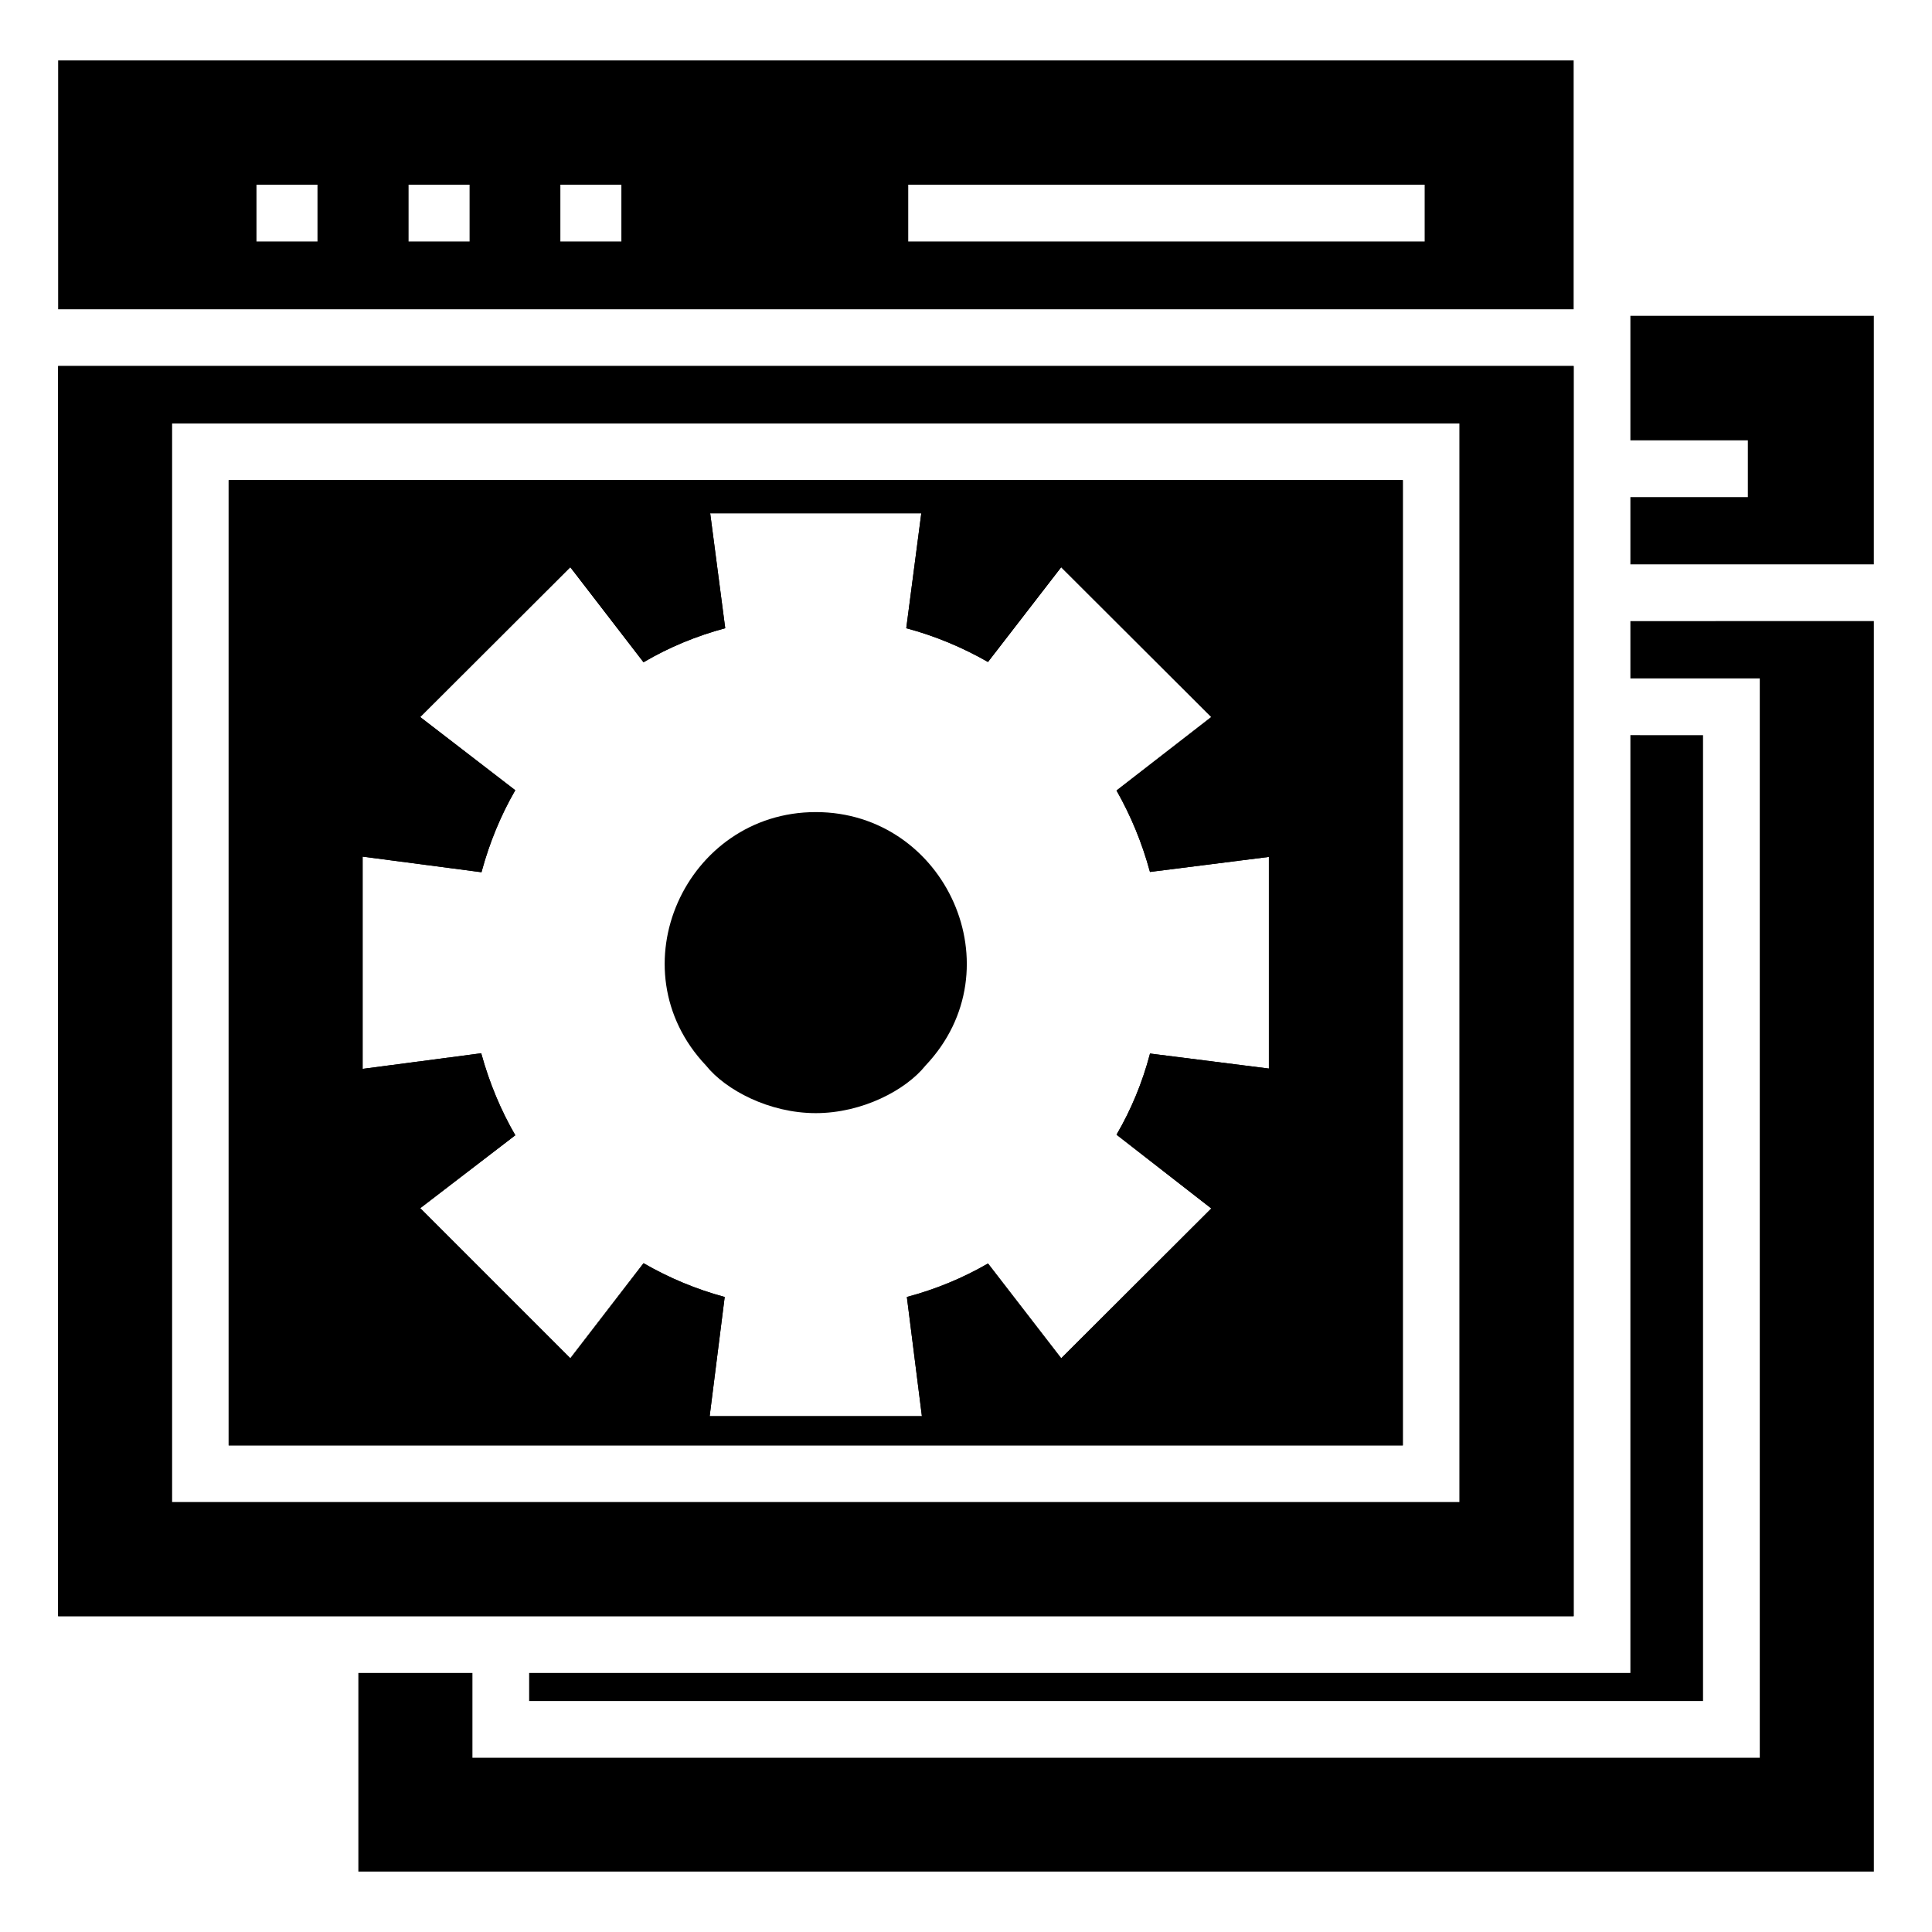
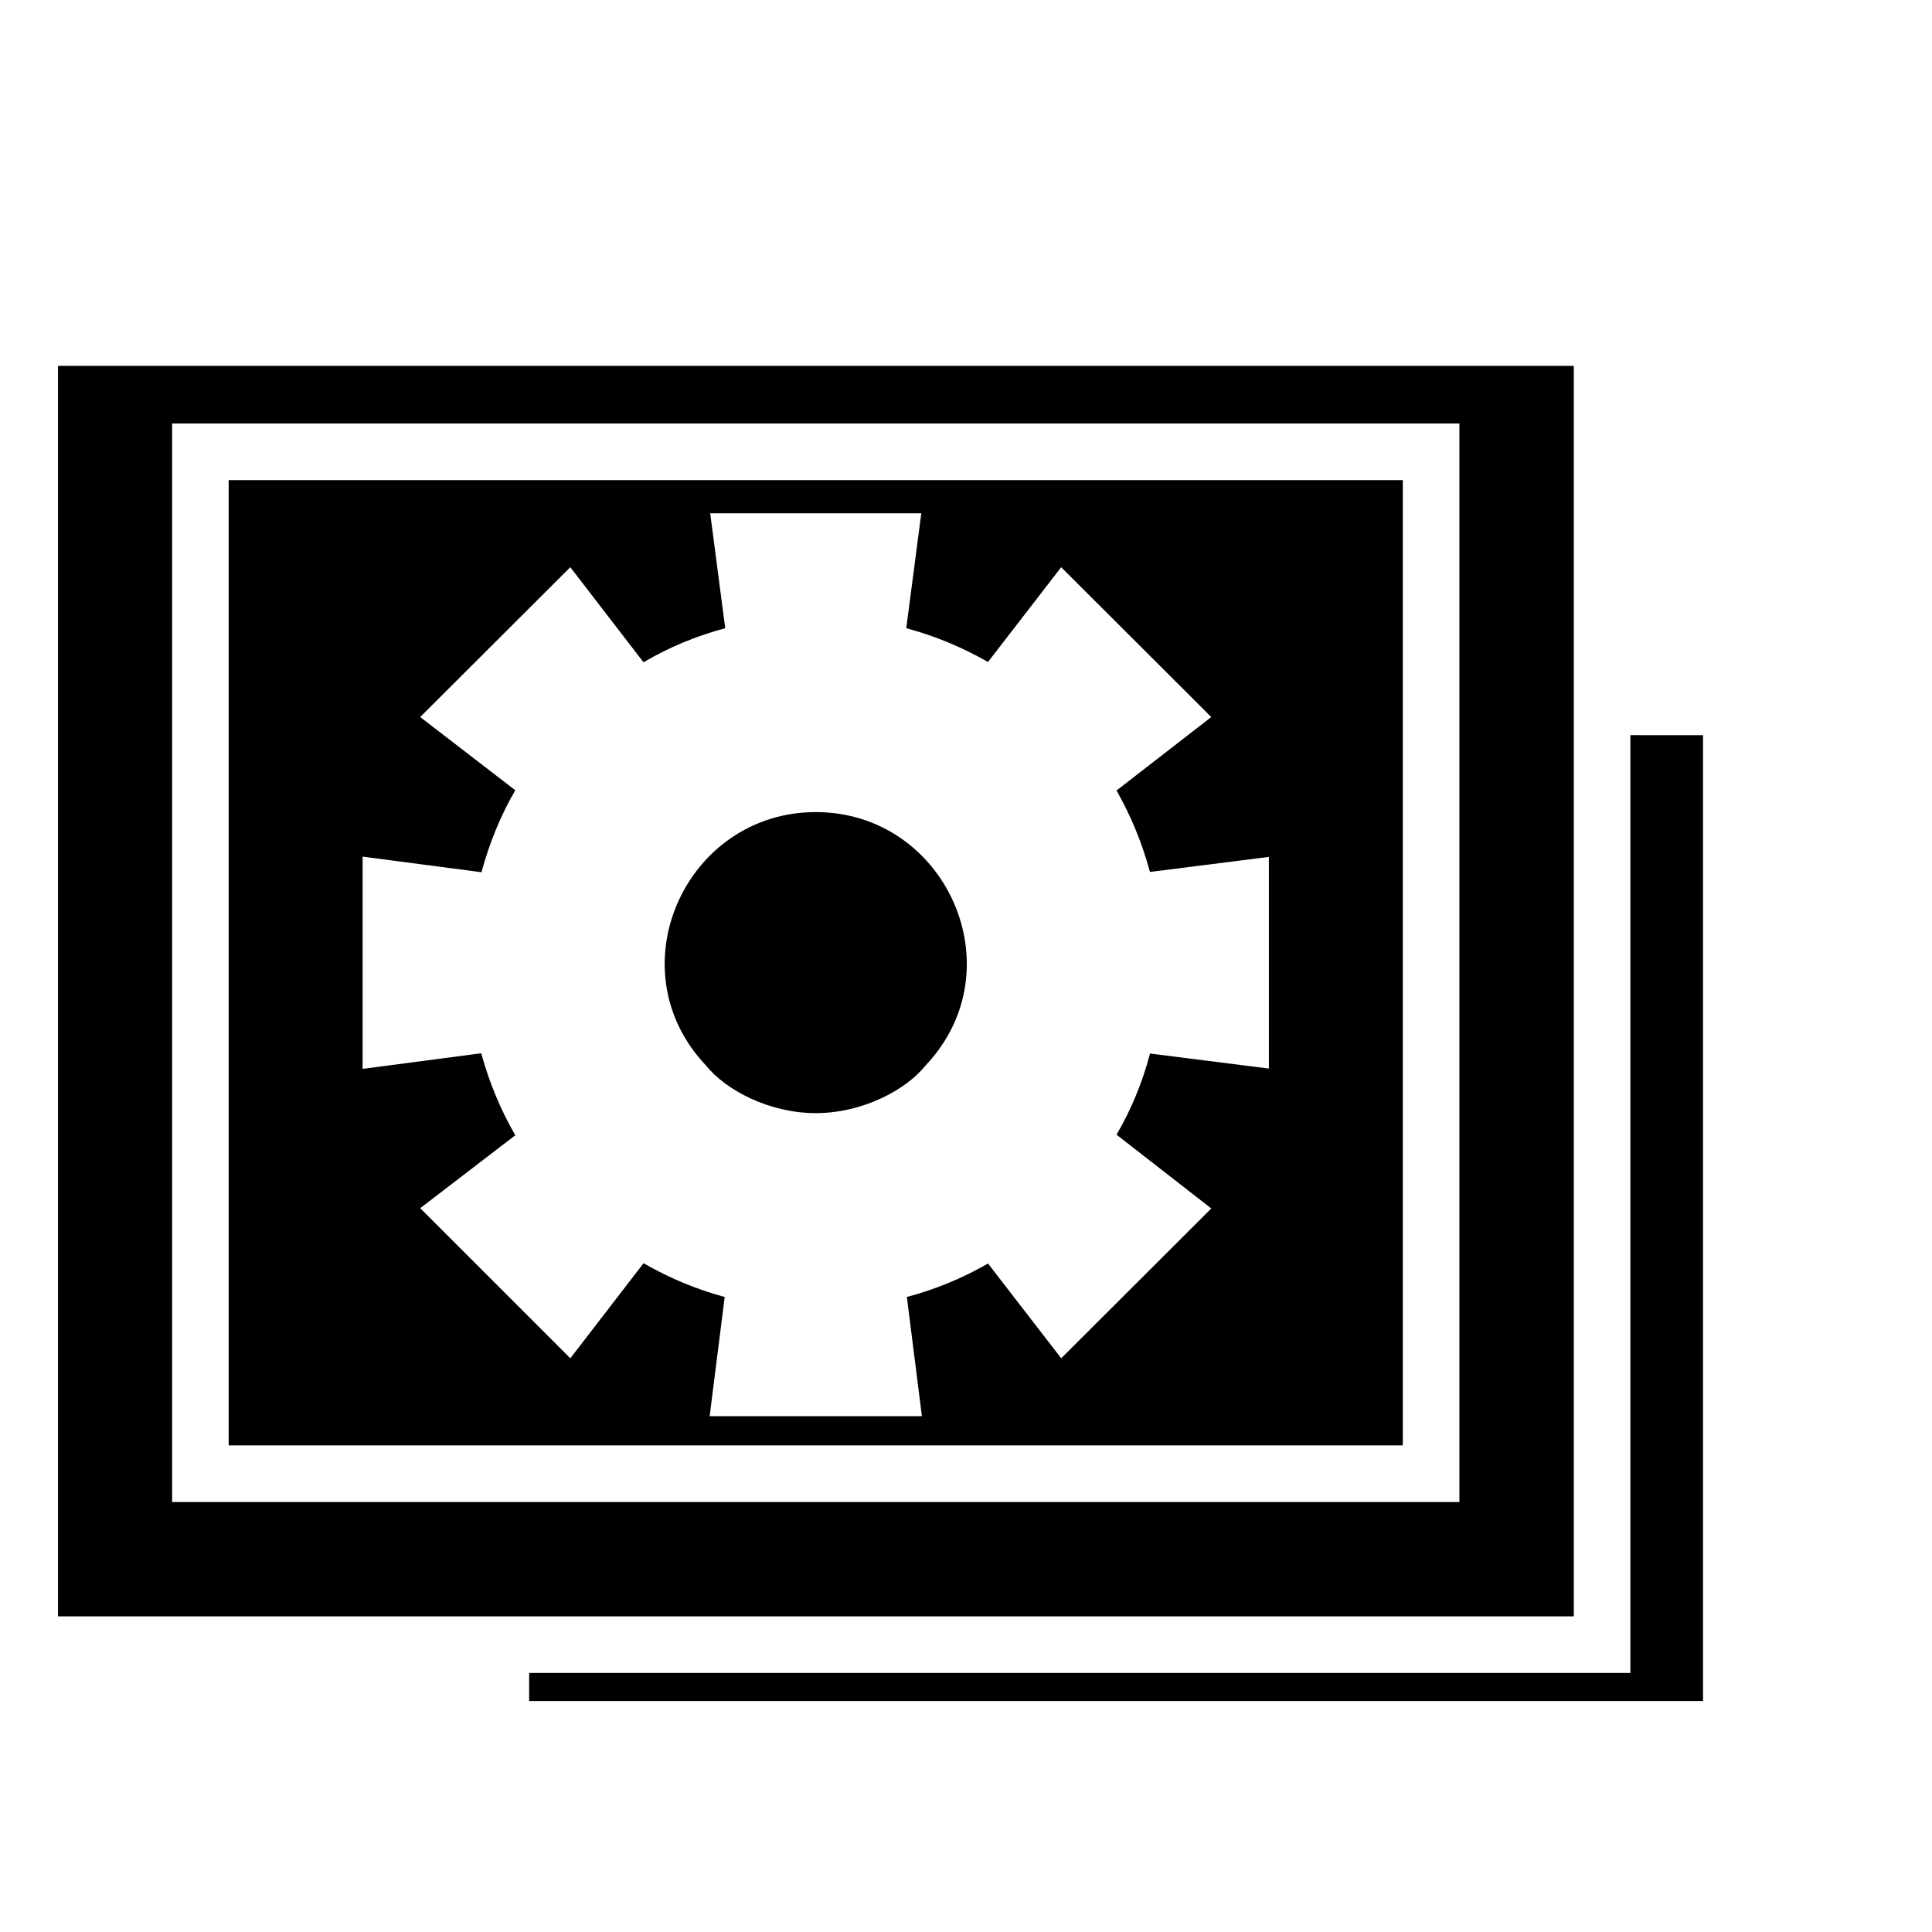
<svg xmlns="http://www.w3.org/2000/svg" fill="#000000" width="800px" height="800px" version="1.1" viewBox="144 144 512 512">
  <g>
-     <path d="m159.41 160.01v65.945h401.62l0.004-65.945zm68.73 47.977h-16.168v-15.039h16.168zm40.305 0h-16.168v-15.039h16.168zm40.227 0h-16.168v-15.039h16.168zm212.88 0h-136.86v-15.039h136.86z" />
-     <path d="m204.6 271.23v255.82h311.16v-255.82zm275.67 155.95-31.508-3.984c0 0.074-0.074 0.148-0.074 0.301-1.957 7.367-4.887 14.512-8.797 21.207l25.117 19.551-39.777 39.703-19.398-25.117c-6.769 3.91-13.91 6.844-21.504 8.871l3.984 31.582h-56.246l3.984-31.582c-7.519-2.031-14.738-5.039-21.504-8.949l-19.402 25.191-39.777-39.777 25.191-19.324c-3.836-6.617-6.844-13.836-8.949-21.43 0-0.074-0.074-0.227-0.074-0.301l-31.441 4.137v-56.246l31.508 4.137c0-0.074 0.074-0.227 0.074-0.301 2.031-7.445 4.965-14.664 8.871-21.43l-25.191-19.402 39.777-39.703 19.402 25.191c6.769-3.984 14.062-6.992 21.656-9.023l-3.984-30.453h55.945l-3.984 30.453c7.594 2.031 14.812 5.039 21.656 8.949l19.398-25.113 39.777 39.703-25.109 19.469c3.836 6.766 6.769 13.91 8.797 21.355 0 0.074 0.074 0.152 0.074 0.227l31.508-3.984z" />
    <path d="m159.41 241v331.31h401.62v-331.31zm371.39 301.09h-341.24v-285.89h341.24z" />
    <path d="m204.6 271.23v255.82h311.16v-255.82zm275.67 155.95-31.508-3.984c0 0.074-0.074 0.148-0.074 0.301-1.957 7.367-4.887 14.512-8.797 21.207l25.117 19.551-39.777 39.703-19.398-25.117c-6.769 3.91-13.91 6.844-21.504 8.871l3.984 31.582h-56.246l3.984-31.582c-7.519-2.031-14.738-5.039-21.504-8.949l-19.402 25.191-39.777-39.777 25.191-19.324c-3.836-6.617-6.844-13.836-8.949-21.43 0-0.074-0.074-0.227-0.074-0.301l-31.441 4.137v-56.246l31.508 4.137c0-0.074 0.074-0.227 0.074-0.301 2.031-7.445 4.965-14.664 8.871-21.43l-25.191-19.402 39.777-39.703 19.402 25.191c6.769-3.984 14.062-6.992 21.656-9.023l-3.984-30.453h55.945l-3.984 30.453c7.594 2.031 14.812 5.039 21.656 8.949l19.398-25.113 39.777 39.703-25.109 19.469c3.836 6.766 6.769 13.91 8.797 21.355 0 0.074 0.074 0.152 0.074 0.227l31.508-3.984zm-275.67-155.95v255.82h311.16v-255.82zm275.67 155.95-31.508-3.984c0 0.074-0.074 0.148-0.074 0.301-1.957 7.367-4.887 14.512-8.797 21.207l25.117 19.551-39.777 39.703-19.398-25.117c-6.769 3.91-13.91 6.844-21.504 8.871l3.984 31.582h-56.246l3.984-31.582c-7.519-2.031-14.738-5.039-21.504-8.949l-19.402 25.191-39.777-39.777 25.191-19.324c-3.836-6.617-6.844-13.836-8.949-21.43 0-0.074-0.074-0.227-0.074-0.301l-31.441 4.137v-56.246l31.508 4.137c0-0.074 0.074-0.227 0.074-0.301 2.031-7.445 4.965-14.664 8.871-21.43l-25.191-19.402 39.777-39.703 19.402 25.191c6.769-3.984 14.062-6.992 21.656-9.023l-3.984-30.453h55.945l-3.984 30.453c7.594 2.031 14.812 5.039 21.656 8.949l19.398-25.113 39.777 39.703-25.109 19.469c3.836 6.766 6.769 13.91 8.797 21.355 0 0.074 0.074 0.152 0.074 0.227l31.508-3.984zm-275.67-155.95v255.82h311.16v-255.82zm275.67 155.95-31.508-3.984c0 0.074-0.074 0.148-0.074 0.301-1.957 7.367-4.887 14.512-8.797 21.207l25.117 19.551-39.777 39.703-19.398-25.117c-6.769 3.91-13.91 6.844-21.504 8.871l3.984 31.582h-56.246l3.984-31.582c-7.519-2.031-14.738-5.039-21.504-8.949l-19.402 25.191-39.777-39.777 25.191-19.324c-3.836-6.617-6.844-13.836-8.949-21.43 0-0.074-0.074-0.227-0.074-0.301l-31.441 4.137v-56.246l31.508 4.137c0-0.074 0.074-0.227 0.074-0.301 2.031-7.445 4.965-14.664 8.871-21.43l-25.191-19.402 39.777-39.703 19.402 25.191c6.769-3.984 14.062-6.992 21.656-9.023l-3.984-30.453h55.945l-3.984 30.453c7.594 2.031 14.812 5.039 21.656 8.949l19.398-25.113 39.777 39.703-25.109 19.469c3.836 6.766 6.769 13.91 8.797 21.355 0 0.074 0.074 0.152 0.074 0.227l31.508-3.984zm-275.67-155.95v255.82h311.16v-255.82zm275.67 155.95-31.508-3.984c0 0.074-0.074 0.148-0.074 0.301-1.957 7.367-4.887 14.512-8.797 21.207l25.117 19.551-39.777 39.703-19.398-25.117c-6.769 3.91-13.91 6.844-21.504 8.871l3.984 31.582h-56.246l3.984-31.582c-7.519-2.031-14.738-5.039-21.504-8.949l-19.402 25.191-39.777-39.777 25.191-19.324c-3.836-6.617-6.844-13.836-8.949-21.43 0-0.074-0.074-0.227-0.074-0.301l-31.441 4.137v-56.246l31.508 4.137c0-0.074 0.074-0.227 0.074-0.301 2.031-7.445 4.965-14.664 8.871-21.43l-25.191-19.402 39.777-39.703 19.402 25.191c6.769-3.984 14.062-6.992 21.656-9.023l-3.984-30.453h55.945l-3.984 30.453c7.594 2.031 14.812 5.039 21.656 8.949l19.398-25.113 39.777 39.703-25.109 19.469c3.836 6.766 6.769 13.91 8.797 21.355 0 0.074 0.074 0.152 0.074 0.227l31.508-3.984zm-320.86-186.18v331.31h401.62v-331.31zm371.39 301.09h-341.24v-285.89h341.24zm-15.039-270.86h-311.16v255.82h311.16zm-35.492 155.95-31.508-3.984c0 0.074-0.074 0.148-0.074 0.301-1.957 7.367-4.887 14.512-8.797 21.207l25.117 19.551-39.777 39.703-19.398-25.117c-6.769 3.91-13.91 6.844-21.504 8.871l3.984 31.582h-56.246l3.984-31.582c-7.519-2.031-14.738-5.039-21.504-8.949l-19.402 25.191-39.777-39.777 25.191-19.324c-3.836-6.617-6.844-13.836-8.949-21.43 0-0.074-0.074-0.227-0.074-0.301l-31.441 4.137v-56.246l31.508 4.137c0-0.074 0.074-0.227 0.074-0.301 2.031-7.445 4.965-14.664 8.871-21.43l-25.191-19.402 39.777-39.703 19.402 25.191c6.769-3.984 14.062-6.992 21.656-9.023l-3.984-30.453h55.945l-3.984 30.453c7.594 2.031 14.812 5.039 21.656 8.949l19.398-25.113 39.777 39.703-25.109 19.469c3.836 6.766 6.769 13.91 8.797 21.355 0 0.074 0.074 0.152 0.074 0.227l31.508-3.984zm-275.67-155.95v255.82h311.16v-255.82zm275.67 155.95-31.508-3.984c0 0.074-0.074 0.148-0.074 0.301-1.957 7.367-4.887 14.512-8.797 21.207l25.117 19.551-39.777 39.703-19.398-25.117c-6.769 3.91-13.91 6.844-21.504 8.871l3.984 31.582h-56.246l3.984-31.582c-7.519-2.031-14.738-5.039-21.504-8.949l-19.402 25.191-39.777-39.777 25.191-19.324c-3.836-6.617-6.844-13.836-8.949-21.43 0-0.074-0.074-0.227-0.074-0.301l-31.441 4.137v-56.246l31.508 4.137c0-0.074 0.074-0.227 0.074-0.301 2.031-7.445 4.965-14.664 8.871-21.43l-25.191-19.402 39.777-39.703 19.402 25.191c6.769-3.984 14.062-6.992 21.656-9.023l-3.984-30.453h55.945l-3.984 30.453c7.594 2.031 14.812 5.039 21.656 8.949l19.398-25.113 39.777 39.703-25.109 19.469c3.836 6.766 6.769 13.91 8.797 21.355 0 0.074 0.074 0.152 0.074 0.227l31.508-3.984zm-275.67-155.95v255.82h311.16v-255.82zm275.67 155.95-31.508-3.984c0 0.074-0.074 0.148-0.074 0.301-1.957 7.367-4.887 14.512-8.797 21.207l25.117 19.551-39.777 39.703-19.398-25.117c-6.769 3.91-13.91 6.844-21.504 8.871l3.984 31.582h-56.246l3.984-31.582c-7.519-2.031-14.738-5.039-21.504-8.949l-19.402 25.191-39.777-39.777 25.191-19.324c-3.836-6.617-6.844-13.836-8.949-21.43 0-0.074-0.074-0.227-0.074-0.301l-31.441 4.137v-56.246l31.508 4.137c0-0.074 0.074-0.227 0.074-0.301 2.031-7.445 4.965-14.664 8.871-21.43l-25.191-19.402 39.777-39.703 19.402 25.191c6.769-3.984 14.062-6.992 21.656-9.023l-3.984-30.453h55.945l-3.984 30.453c7.594 2.031 14.812 5.039 21.656 8.949l19.398-25.113 39.777 39.703-25.109 19.469c3.836 6.766 6.769 13.91 8.797 21.355 0 0.074 0.074 0.152 0.074 0.227l31.508-3.984z" />
    <path d="m389.29 426.36c-5.254 6.57-16.832 12.633-29.102 12.633-12.359 0-23.898-6.129-29.102-12.633-24.273-25.656-5.316-67.148 29.102-67.148 34.465-0.004 53.328 41.535 29.102 67.148z" />
    <path d="m595.32 338.83v255.96h-311.09v-7.445h291.84v-248.52z" />
-     <path d="m576.07 308.6v15.191h34.289v286.04h-341.16v-22.484h-30.227v52.637h401.62v-331.39zm0-80.91v33.012h31.129v15.039h-31.129v17.82h64.516v-65.871z" />
  </g>
</svg>